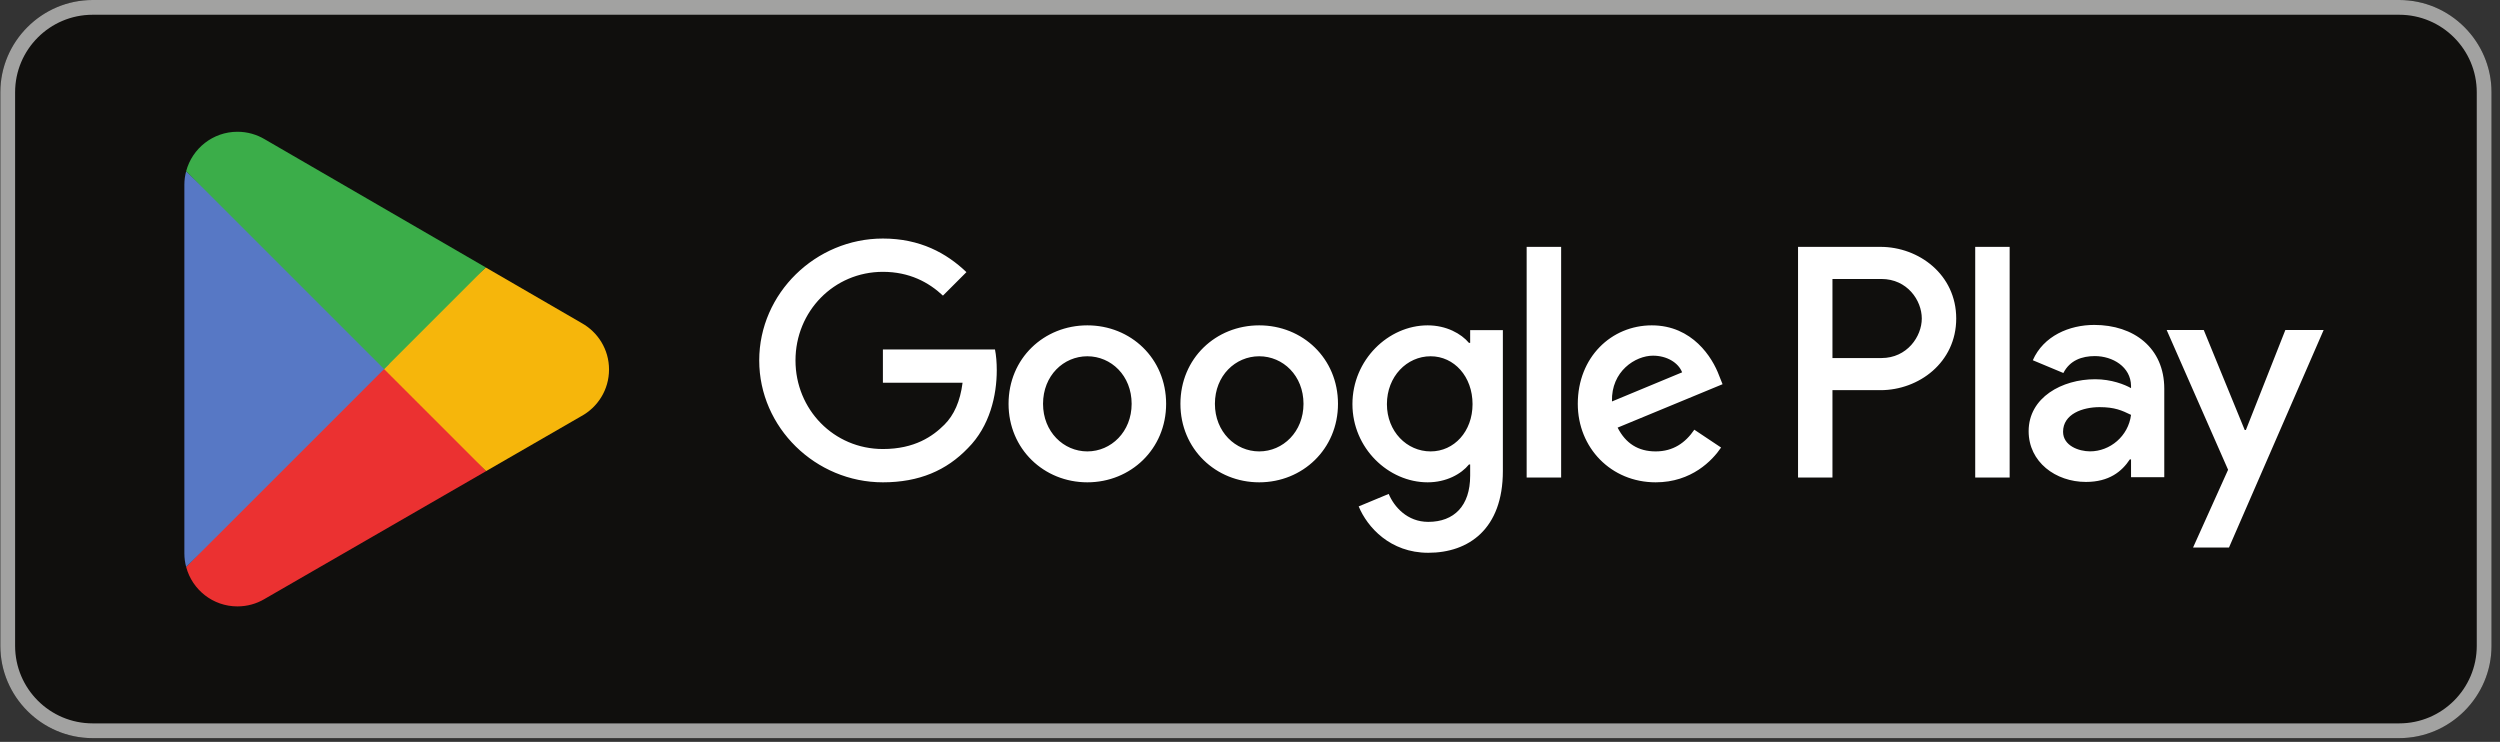
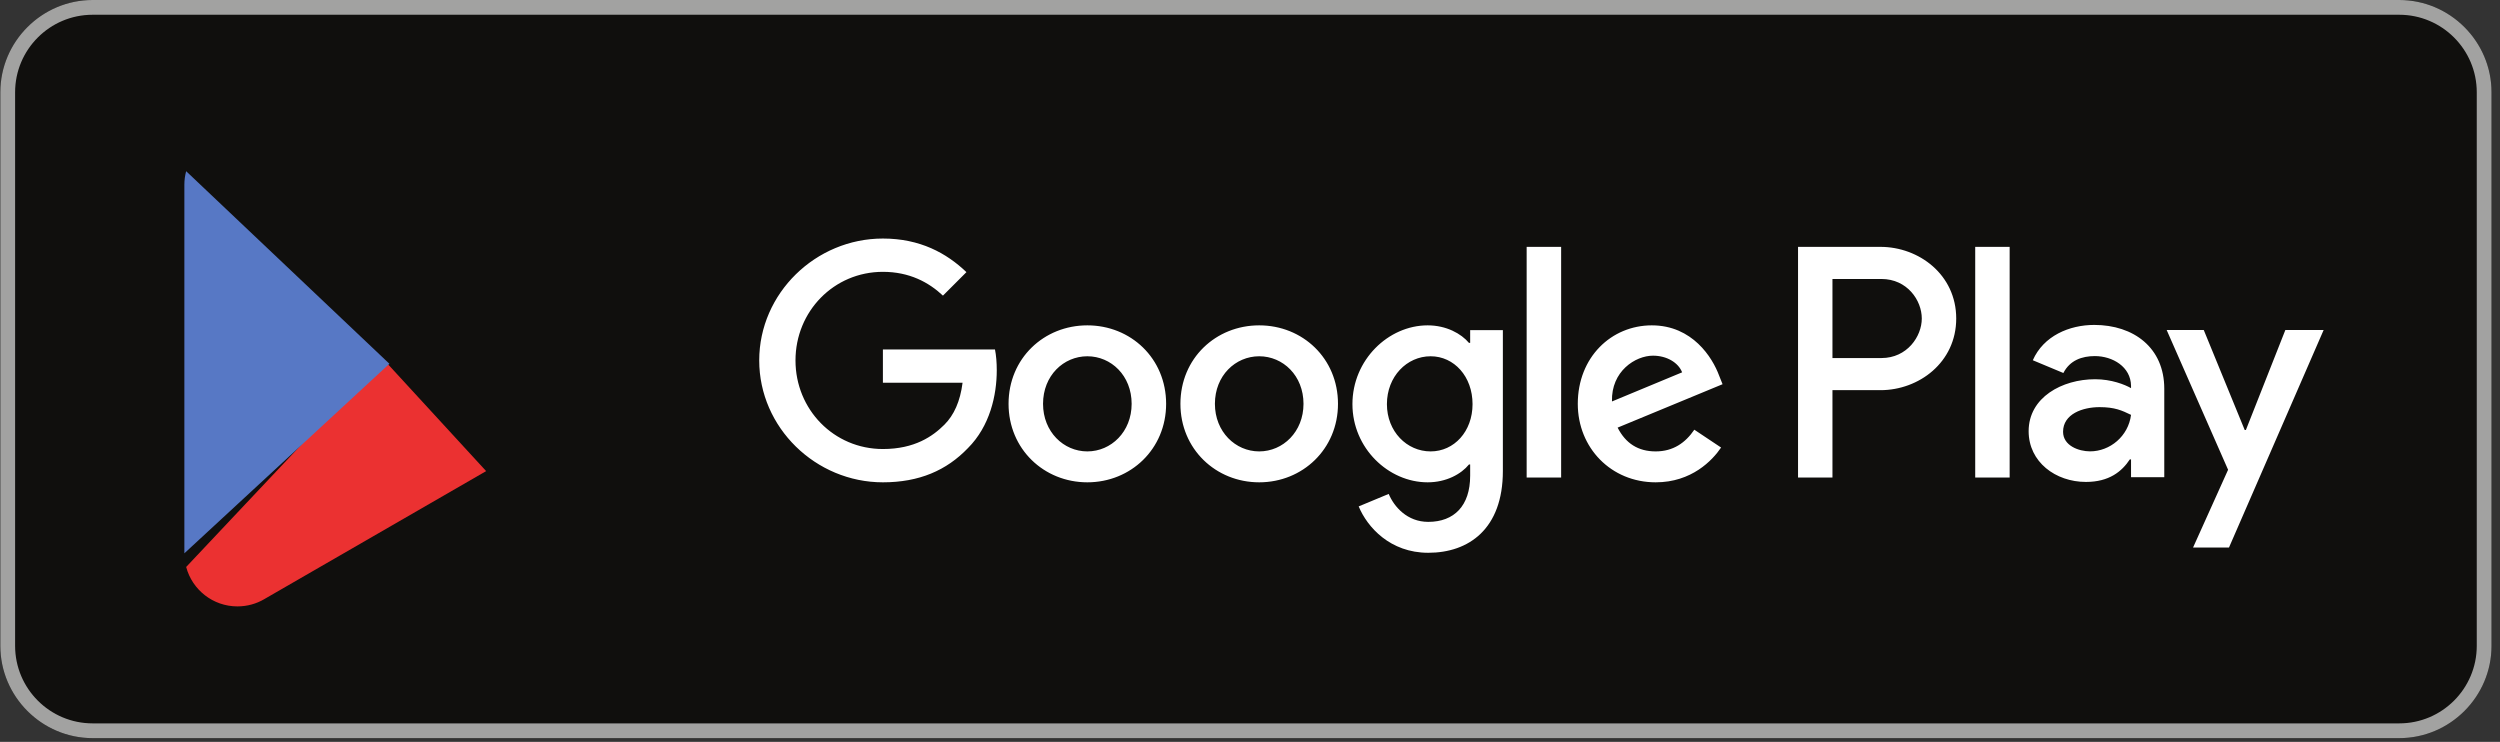
<svg xmlns="http://www.w3.org/2000/svg" width="674" height="200" viewBox="0 0 674 200" fill="none">
  <rect x="0" y="0" width="674" height="200" fill="#333333" stroke="none" />
  <g clip-path="url(#clip0_406_1847)">
    <g clip-path="url(#clip1_406_1847)">
      <path d="M646.84 199H24.965C11.284 199 0.09 187.806 0.09 174.125V24.875C0.09 11.194 11.284 -9.53674e-07 24.965 -9.53674e-07H646.84C660.521 -9.53674e-07 671.715 11.194 671.715 24.875V174.125C671.715 187.806 660.521 199 646.84 199Z" fill="#100F0D" />
      <path d="M646.84 -9.53674e-07H24.965C11.284 -9.53674e-07 0.09 11.194 0.09 24.875V174.125C0.09 187.806 11.284 199 24.965 199H646.84C660.521 199 671.715 187.806 671.715 174.125V24.875C671.715 11.194 660.521 -9.53674e-07 646.84 -9.53674e-07ZM646.84 3.978C658.362 3.978 667.735 13.353 667.735 24.875V174.125C667.735 185.647 658.362 195.022 646.84 195.022H24.965C13.443 195.022 4.072 185.647 4.072 174.125V24.875C4.072 13.353 13.443 3.978 24.965 3.978H646.84Z" fill="#A2A2A1" />
      <path d="M103.158 96.635L50.191 152.853C50.193 152.865 50.197 152.874 50.199 152.886C51.824 158.99 57.399 163.485 64.016 163.485C66.662 163.485 69.145 162.77 71.275 161.515L71.444 161.415L131.065 127.012L103.158 96.635" fill="#EB3131" />
-       <path d="M156.744 87.063L156.694 87.028L130.954 72.106L101.955 97.911L131.055 127.006L156.659 112.233C161.148 109.81 164.195 105.078 164.195 99.621C164.195 94.203 161.188 89.494 156.744 87.063" fill="#F6B60B" />
-       <path d="M50.189 46.155C49.871 47.329 49.704 48.559 49.704 49.836V149.174C49.704 150.449 49.869 151.683 50.191 152.853L104.981 98.074L50.189 46.155Z" fill="#5778C5" />
-       <path d="M103.548 99.504L130.964 72.097L71.411 37.569C69.246 36.273 66.72 35.524 64.016 35.524C57.399 35.524 51.816 40.027 50.191 46.139C50.19 46.145 50.19 46.149 50.19 46.154L103.548 99.504Z" fill="#3BAD49" />
+       <path d="M50.189 46.155C49.871 47.329 49.704 48.559 49.704 49.836V149.174L104.981 98.074L50.189 46.155Z" fill="#5778C5" />
    </g>
    <path d="M532.517 128.751H541.801V66.556H532.517V128.751ZM616.134 88.96L605.493 115.925H605.174L594.129 88.96H584.129L600.692 126.648L591.249 147.612H600.935L626.458 88.96H616.134ZM563.488 121.687C560.443 121.687 556.204 120.167 556.204 116.405C556.204 111.605 561.488 109.764 566.045 109.764C570.129 109.764 572.045 110.644 574.527 111.846C573.806 117.606 568.846 121.687 563.488 121.687V121.687ZM564.607 87.6C557.886 87.6 550.925 90.561 548.045 97.122L556.284 100.562C558.045 97.122 561.323 96.001 564.766 96.001C569.567 96.001 574.448 98.883 574.527 104.004V104.643C572.846 103.683 569.249 102.243 564.846 102.243C555.965 102.243 546.92 107.123 546.92 116.245C546.92 124.567 554.204 129.929 562.363 129.929C568.607 129.929 572.045 127.128 574.209 123.848H574.527V128.648H583.488V104.803C583.488 93.762 575.249 87.6 564.607 87.6V87.6ZM507.234 96.531H494.03V75.213H507.234C514.174 75.213 518.114 80.959 518.114 85.872C518.114 90.692 514.174 96.531 507.234 96.531ZM506.995 66.556H484.751V128.751H494.03V105.188H506.995C517.284 105.188 527.398 97.738 527.398 85.872C527.398 74.005 517.284 66.556 506.995 66.556ZM385.697 121.699C379.283 121.699 373.913 116.329 373.913 108.954C373.913 101.501 379.283 96.05 385.697 96.05C392.028 96.05 396.998 101.501 396.998 108.954C396.998 116.329 392.028 121.699 385.697 121.699V121.699ZM396.356 92.443H396.035C393.952 89.959 389.943 87.715 384.894 87.715C374.314 87.715 364.616 97.011 364.616 108.954C364.616 120.816 374.314 130.034 384.894 130.034C389.943 130.034 393.952 127.789 396.035 125.226H396.356V128.271C396.356 136.368 392.028 140.696 385.055 140.696C379.365 140.696 375.838 136.607 374.394 133.161L366.3 136.527C368.624 142.137 374.796 149.031 385.055 149.031C395.956 149.031 405.173 142.617 405.173 126.989V88.997H396.356V92.443ZM411.585 128.751H420.882V66.554H411.585V128.751ZM434.589 108.233C434.348 100.057 440.92 95.89 445.649 95.89C449.338 95.89 452.463 97.732 453.502 100.38L434.589 108.233ZM463.443 101.18C461.682 96.45 456.308 87.715 445.328 87.715C434.427 87.715 425.371 96.291 425.371 108.874C425.371 120.737 434.348 130.034 446.37 130.034C456.07 130.034 461.682 124.103 464.005 120.657L456.791 115.847C454.388 119.374 451.1 121.699 446.37 121.699C441.641 121.699 438.276 119.534 436.11 115.287L464.403 103.584L463.443 101.18ZM238.029 94.207V103.184H259.509C258.868 108.233 257.185 111.919 254.619 114.485C251.494 117.611 246.605 121.057 238.029 121.057C224.803 121.057 214.465 110.398 214.465 97.173C214.465 83.948 224.803 73.287 238.029 73.287C245.163 73.287 250.371 76.093 254.219 79.7L260.551 73.368C255.181 68.237 248.047 64.31 238.029 64.31C219.914 64.31 204.686 79.058 204.686 97.173C204.686 115.287 219.914 130.034 238.029 130.034C247.808 130.034 255.181 126.829 260.951 120.816C266.883 114.885 268.727 106.55 268.727 99.818C268.727 97.732 268.567 95.811 268.245 94.207H238.029ZM293.148 121.699C286.734 121.699 281.203 116.408 281.203 108.874C281.203 101.26 286.734 96.05 293.148 96.05C299.559 96.05 305.09 101.26 305.09 108.874C305.09 116.408 299.559 121.699 293.148 121.699V121.699ZM293.148 87.715C281.444 87.715 271.906 96.611 271.906 108.874C271.906 121.057 281.444 130.034 293.148 130.034C304.849 130.034 314.387 121.057 314.387 108.874C314.387 96.611 304.849 87.715 293.148 87.715ZM339.482 121.699C333.071 121.699 327.54 116.408 327.54 108.874C327.54 101.26 333.071 96.05 339.482 96.05C345.894 96.05 351.424 101.26 351.424 108.874C351.424 116.408 345.894 121.699 339.482 121.699ZM339.482 87.715C327.779 87.715 318.243 96.611 318.243 108.874C318.243 121.057 327.779 130.034 339.482 130.034C351.184 130.034 360.722 121.057 360.722 108.874C360.722 96.611 351.184 87.715 339.482 87.715Z" fill="white" />
  </g>
  <defs>
    <clipPath id="clip0_406_1847">
      <rect width="673.134" height="200" fill="white" />
    </clipPath>
    <clipPath id="clip1_406_1847">
      <rect width="673.134" height="200" fill="white" transform="translate(0.09)" />
    </clipPath>
  </defs>
</svg>